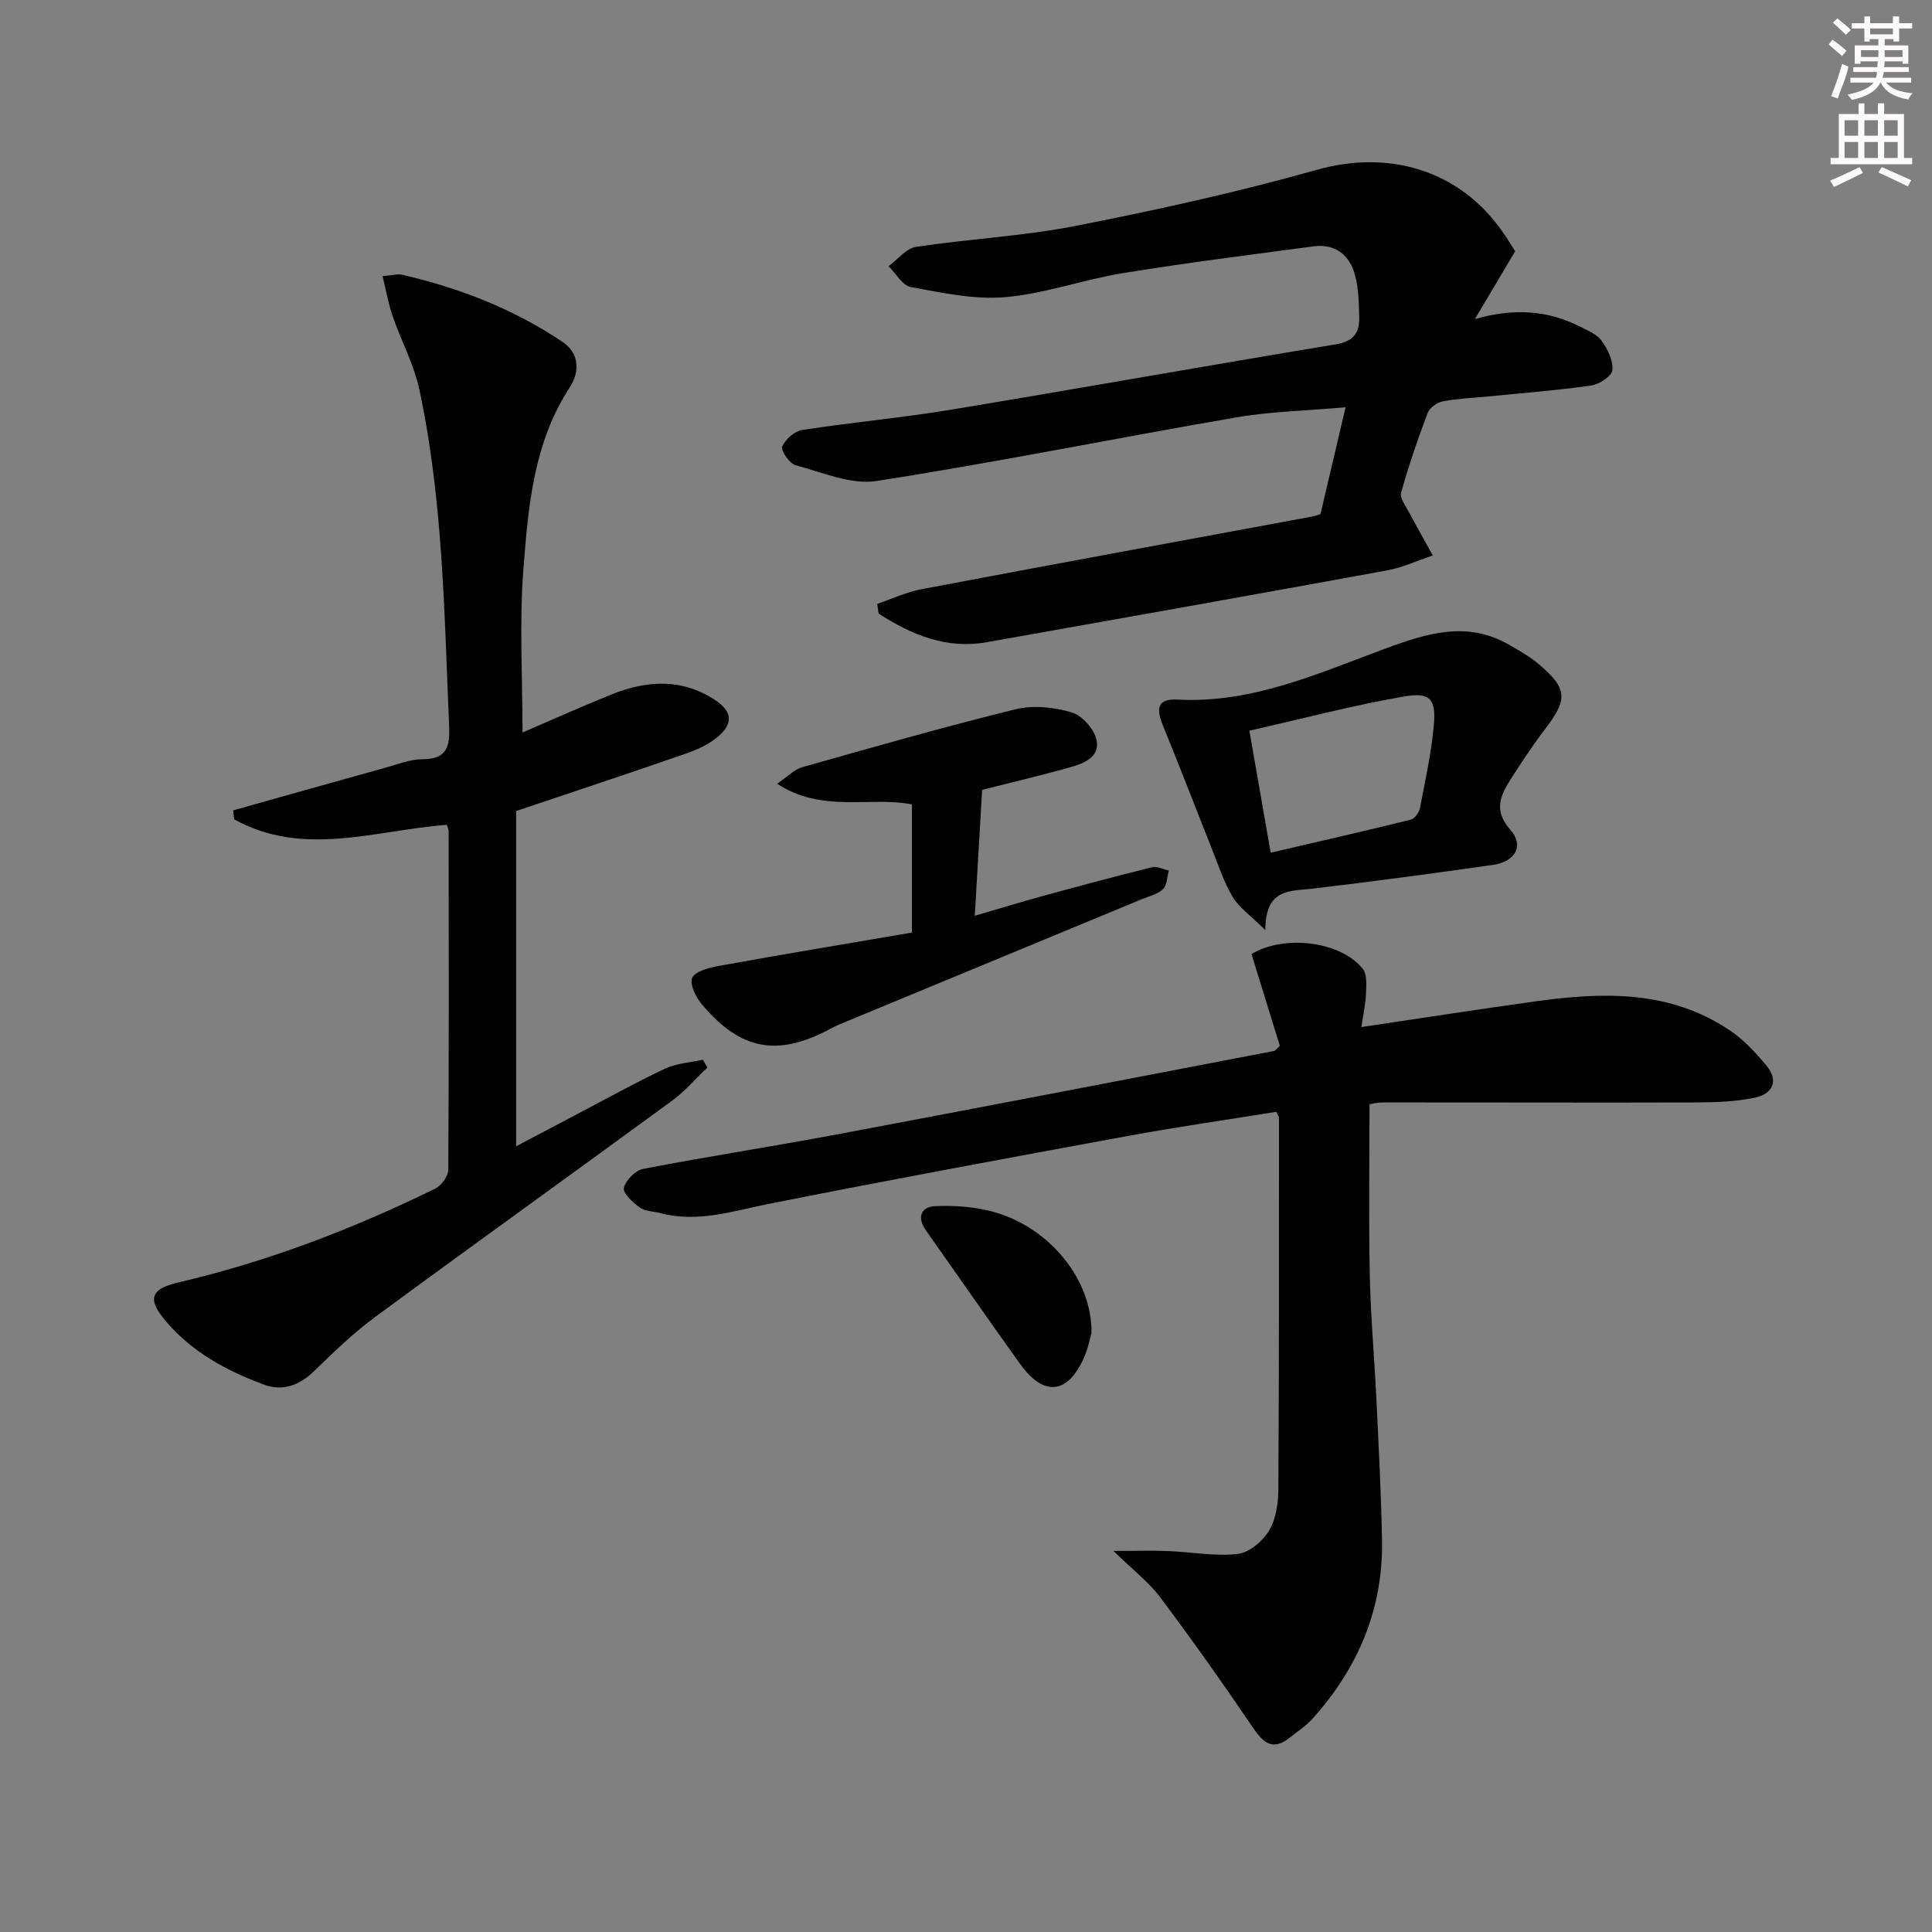
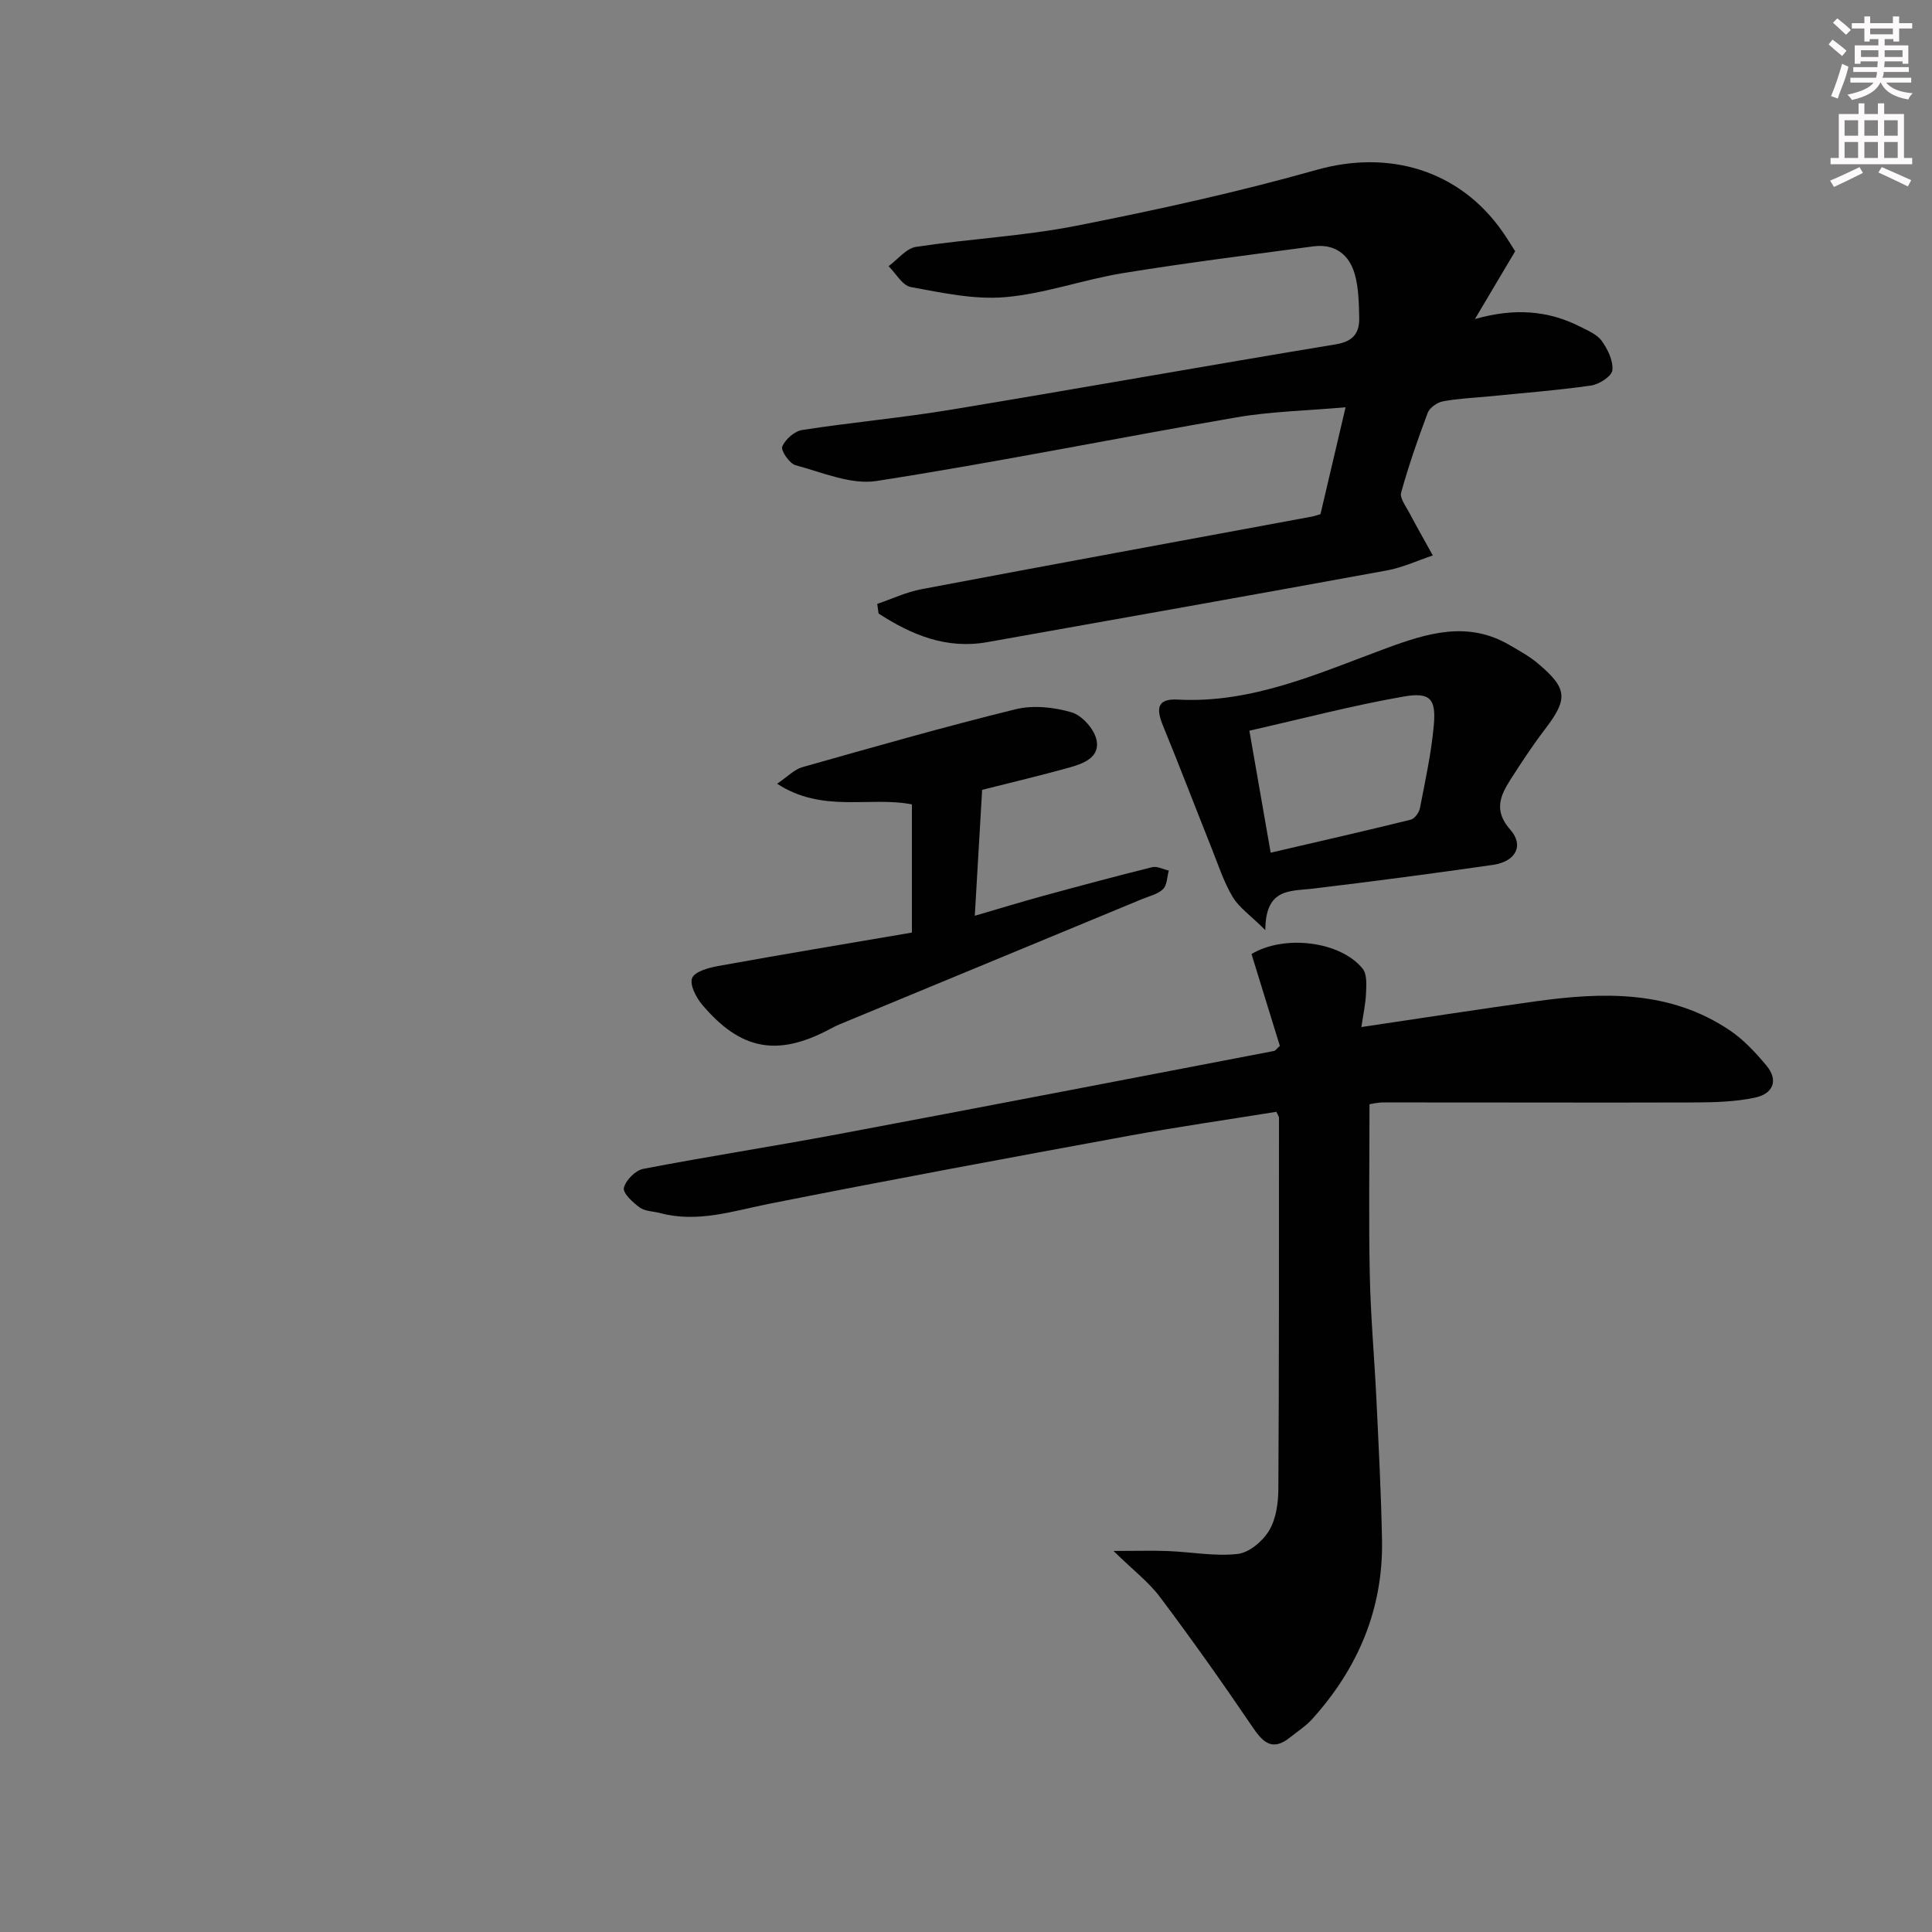
<svg xmlns="http://www.w3.org/2000/svg" enable-background="new 0 0 400 400" viewBox="0 0 400 400">
  <rect x="0" y="0" width="400" height="400" fill="#808080" stroke="none" />
  <g fill="#010102">
    <path d="m283.54 228.63c0 12.15-.18 23.77.06 35.38.18 8.63.97 17.25 1.38 25.88.46 9.64.97 19.28 1.15 28.93.27 14.29-4.96 26.58-14.46 37.1-1.32 1.46-3.05 2.56-4.6 3.81-3.74 2.99-5.66.92-7.86-2.33-6.14-9.06-12.47-17.99-19.04-26.74-2.34-3.12-5.57-5.58-9.63-9.55 4.76 0 8.04-.11 11.31.02 4.81.19 9.67 1.13 14.39.6 2.38-.27 5.19-2.63 6.5-4.82 1.45-2.41 1.92-5.71 1.93-8.63.16-25.61.12-51.22.13-76.84 0-.3-.25-.6-.55-1.25-10.18 1.64-20.49 3.12-30.73 5-24.8 4.55-49.59 9.14-74.31 14.05-7.49 1.49-14.76 3.98-22.51 1.92-1.43-.38-3.14-.36-4.25-1.16-1.43-1.04-3.54-2.99-3.28-4.07.37-1.58 2.4-3.62 4.01-3.93 13.36-2.57 26.82-4.64 40.19-7.15 30.15-5.66 60.28-11.48 90.41-17.26.27-.05.49-.41 1.2-1.05-1.91-6.19-3.9-12.63-5.87-19.02 6.82-4.08 18.44-2.65 23.02 3.05.93 1.15.76 3.38.69 5.1-.09 2.24-.6 4.46-.96 6.97 12.45-1.85 24.2-3.67 35.97-5.31 14.03-1.96 27.94-2.38 40.37 6.04 2.83 1.91 5.26 4.55 7.48 7.19 2.68 3.19 1.32 5.92-2.32 6.69-4 .85-8.21.98-12.33 1-21.45.07-42.9-.02-64.35 0-1.45-.04-2.9.34-3.14.38z" />
-     <path d="m92.51 170.77c-14.79 1.12-29.77 6.81-44.04-1.15-.06-.61-.12-1.22-.19-1.84 10.48-2.95 20.96-5.91 31.45-8.82 2.56-.71 5.16-1.76 7.75-1.77 5.21-.01 5.69-2.79 5.5-7.05-1.01-23.25-1.25-46.57-6.15-69.45-1.13-5.26-3.8-10.18-5.57-15.33-.86-2.5-1.3-5.14-2.05-8.18 2.08-.18 3.09-.51 3.98-.31 11.9 2.73 23.15 7.1 33.3 13.93 3.48 2.34 3.57 6.19 1.48 9.39-7.53 11.52-8.61 24.73-9.61 37.75-.85 11.02-.18 22.15-.18 33.71 5.84-2.51 12.02-5.27 18.29-7.82 7.28-2.96 14.58-3.45 21.47 1.03 3.81 2.47 3.94 5.1.38 7.93-1.9 1.51-4.29 2.54-6.61 3.34-11.28 3.91-22.61 7.67-34.85 11.79v69.4c3.89-2.05 8.04-4.24 12.19-6.42 6.19-3.25 12.3-6.65 18.62-9.64 2.38-1.13 5.23-1.27 7.86-1.86.31.55.61 1.09.92 1.64-2.43 2.3-4.64 4.9-7.32 6.86-20.41 14.94-40.96 29.68-61.33 44.67-4.54 3.34-8.66 7.3-12.7 11.24-3.06 2.99-6.53 4.31-10.42 2.87-7.7-2.84-14.87-6.7-20.32-13.11-3.92-4.6-3.23-6.7 2.54-8.05 18.53-4.32 36.18-11.08 53.23-19.44 1.26-.62 2.67-2.56 2.68-3.89.15-23.33.1-46.66.08-69.99 0-.44-.24-.91-.38-1.43z" />
    <path d="m181.62 125.03c3.06-1.04 6.05-2.46 9.2-3.05 26.89-5.09 53.81-10.02 80.72-15.01.63-.12 1.23-.34 1.85-.52 1.69-7.21 3.35-14.24 5.2-22.13-8.26.73-15.55.87-22.65 2.1-24.83 4.28-49.55 9.29-74.44 13.16-5.32.83-11.25-1.78-16.78-3.26-1.26-.34-3.09-3.02-2.76-3.86.6-1.49 2.53-3.18 4.11-3.43 10.17-1.58 20.44-2.5 30.59-4.17 26.67-4.41 53.28-9.17 79.96-13.58 3.61-.6 4.87-2.4 4.79-5.54-.07-2.97-.11-6.04-.89-8.86-1.13-4.15-4.12-6.47-8.62-5.87-13.15 1.76-26.33 3.41-39.42 5.54-8.17 1.33-16.15 4.26-24.34 4.97-6.43.56-13.11-.91-19.57-2.09-1.74-.32-3.08-2.82-4.6-4.32 1.89-1.39 3.65-3.69 5.7-4 10.99-1.67 22.19-2.21 33.08-4.35 16.73-3.29 33.44-6.96 49.84-11.59 14.91-4.21 29.5-.03 38.47 12.77.95 1.36 1.81 2.79 2.64 4.08-2.64 4.44-5.22 8.79-8.33 14.03 8.16-2.31 15.1-1.79 21.72 1.55 1.62.82 3.54 1.61 4.53 2.98 1.25 1.73 2.41 4.13 2.2 6.09-.13 1.23-2.73 2.91-4.41 3.15-7.06 1.01-14.19 1.55-21.29 2.26-3.14.31-6.32.43-9.4 1.02-1.18.23-2.73 1.31-3.13 2.38-2.05 5.42-3.94 10.92-5.5 16.5-.32 1.13.95 2.78 1.65 4.1 1.58 3 3.27 5.95 4.91 8.92-3.18 1.06-6.28 2.52-9.55 3.11-27.55 5.04-55.13 9.94-82.71 14.84-8.5 1.51-15.7-1.53-22.49-5.93-.08-.65-.18-1.32-.28-1.99z" />
    <path d="m188.8 193.08c0-9.25 0-17.72 0-26.54-8.78-1.71-18.49 1.87-27.91-4.28 2.22-1.49 3.57-2.96 5.21-3.42 14.67-4.15 29.34-8.35 44.14-11.99 3.64-.9 7.96-.44 11.62.63 2.15.63 4.65 3.42 5.15 5.66.82 3.64-2.69 4.96-5.61 5.77-5.89 1.64-11.85 3.05-18.06 4.62-.49 8.44-.98 16.87-1.52 26.07 5.1-1.49 9.59-2.87 14.13-4.11 7.52-2.05 15.05-4.08 22.61-5.95 1.02-.25 2.28.45 3.43.7-.37 1.32-.35 3.04-1.21 3.86-1.12 1.07-2.91 1.45-4.43 2.09-20.86 8.64-41.73 17.27-62.58 25.91-.77.32-1.5.72-2.24 1.11-10.67 5.58-18.21 4.18-26.13-5.17-1.27-1.49-2.66-4.19-2.1-5.55s3.43-2.13 5.4-2.49c13.32-2.41 26.68-4.63 40.1-6.92z" />
    <path d="m261.97 192.57c-3.14-3.12-5.47-4.7-6.77-6.89-1.84-3.1-2.98-6.63-4.33-10.02-3.37-8.45-6.62-16.96-10.07-25.38-1.36-3.32-1.46-5.68 3.02-5.44 15.46.83 29.17-5.46 43.12-10.6 8.57-3.16 16.93-5.77 25.61-.68 1.99 1.17 4.07 2.29 5.82 3.77 6.21 5.21 6.31 7.37 1.48 13.68-2.52 3.29-4.8 6.78-7.04 10.27-2.18 3.4-3.64 6.52-.12 10.5 2.91 3.28 1.09 6.61-3.56 7.28-12.49 1.79-24.99 3.46-37.52 4.94-4.59.54-9.6-.1-9.64 8.57zm1.11-16.03c10.06-2.34 19.55-4.5 28.99-6.83.8-.2 1.73-1.47 1.91-2.38 1.1-5.68 2.35-11.37 2.87-17.11.5-5.51-.71-6.97-6.22-6.01-10.55 1.83-20.93 4.58-31.96 7.07 1.51 8.64 2.92 16.71 4.41 25.26z" />
-     <path d="m225.98 275.98c-.28.96-.67 3.11-1.53 5.06-3.37 7.63-8.32 8.19-13.2 1.41-6.6-9.17-13.02-18.47-19.54-27.7-1.89-2.68-1.07-4.89 1.88-5.03 4.04-.18 8.28.12 12.16 1.2 11.53 3.22 20.38 13.98 20.23 25.06z" />
  </g>
  <path d="m378.6 9.2.8-1c.9.7 1.9 1.4 2.9 2.3l-.9 1.1c-1.1-.9-2-1.7-2.8-2.4zm.5 10.7c.9-2.1 1.6-4.3 2.3-6.7.4.2.8.4 1.3.6-.7 3.1-1.5 4.3-2.2 6.6zm.4-15.2.9-.9c1 .8 2 1.6 2.8 2.4l-1 1c-1-.9-1.9-1.8-2.7-2.5zm12.5-1.3h1.2v1.4h2.7v1.1h-2.7v2.7h-1.2v-.5h-1.8v1.3h4.9v3.8h-1.2v-.5h-3.7c0 .4-.1.9-.1 1.2h5.1v1h-5.2c0 .5-.1.9-.3 1.2h6v1h-5.2c1.1 1.3 2.9 2 5.5 2.2-.4.4-.7.8-.9 1.3-2.9-.5-4.8-1.6-5.7-3.5h-.1c-.8 1.7-2.7 2.9-5.9 3.6-.2-.4-.6-.8-.9-1.1 2.8-.6 4.6-1.4 5.4-2.5h-4.8v-1h5.3c.1-.3.2-.7.2-1.2h-4.9v-1h5c0-.4 0-.8.1-1.2h-3.6v.5h-1.2v-3.8h4.9v-1.3h-1.8v.5h-1.1v-2.7h-2.6v-1.1h2.6v-1.4h1.2v1.4h4.7v-1.4zm-6.7 8.4h3.6c0-.4 0-.9 0-1.4h-3.6zm1.9-4.7h4.7v-1.2h-4.7zm6.7 3.3h-3.7v1.4h3.7z" fill="#fcfafa" />
  <path d="m384.7 21.4h1.3v2.2h2.8v-2.2h1.3v2.2h4.1v9.1h1.7v1.3h-16.9v-1.3h1.7v-9.1h4.1v-2.2zm.3 13.2.7 1.2c-1.8.9-3.8 1.9-6 2.9-.2-.4-.5-.8-.8-1.3 2.4-1 4.4-2 6.1-2.8zm-3.1-6.5h2.8v-3.2h-2.8zm0 4.6h2.8v-3.3h-2.8v3.2zm4.1-4.6h2.8v-3.2h-2.8zm0 4.6h2.8v-3.3h-2.8zm3.6 1.9c2.1.9 4.1 1.8 6.1 2.7l-.7 1.3c-2.2-1.1-4.2-2-6.1-2.9zm3.3-9.7h-2.8v3.2h2.8zm-2.8 7.8h2.8v-3.3h-2.8z" fill="#fcfafa" />
</svg>